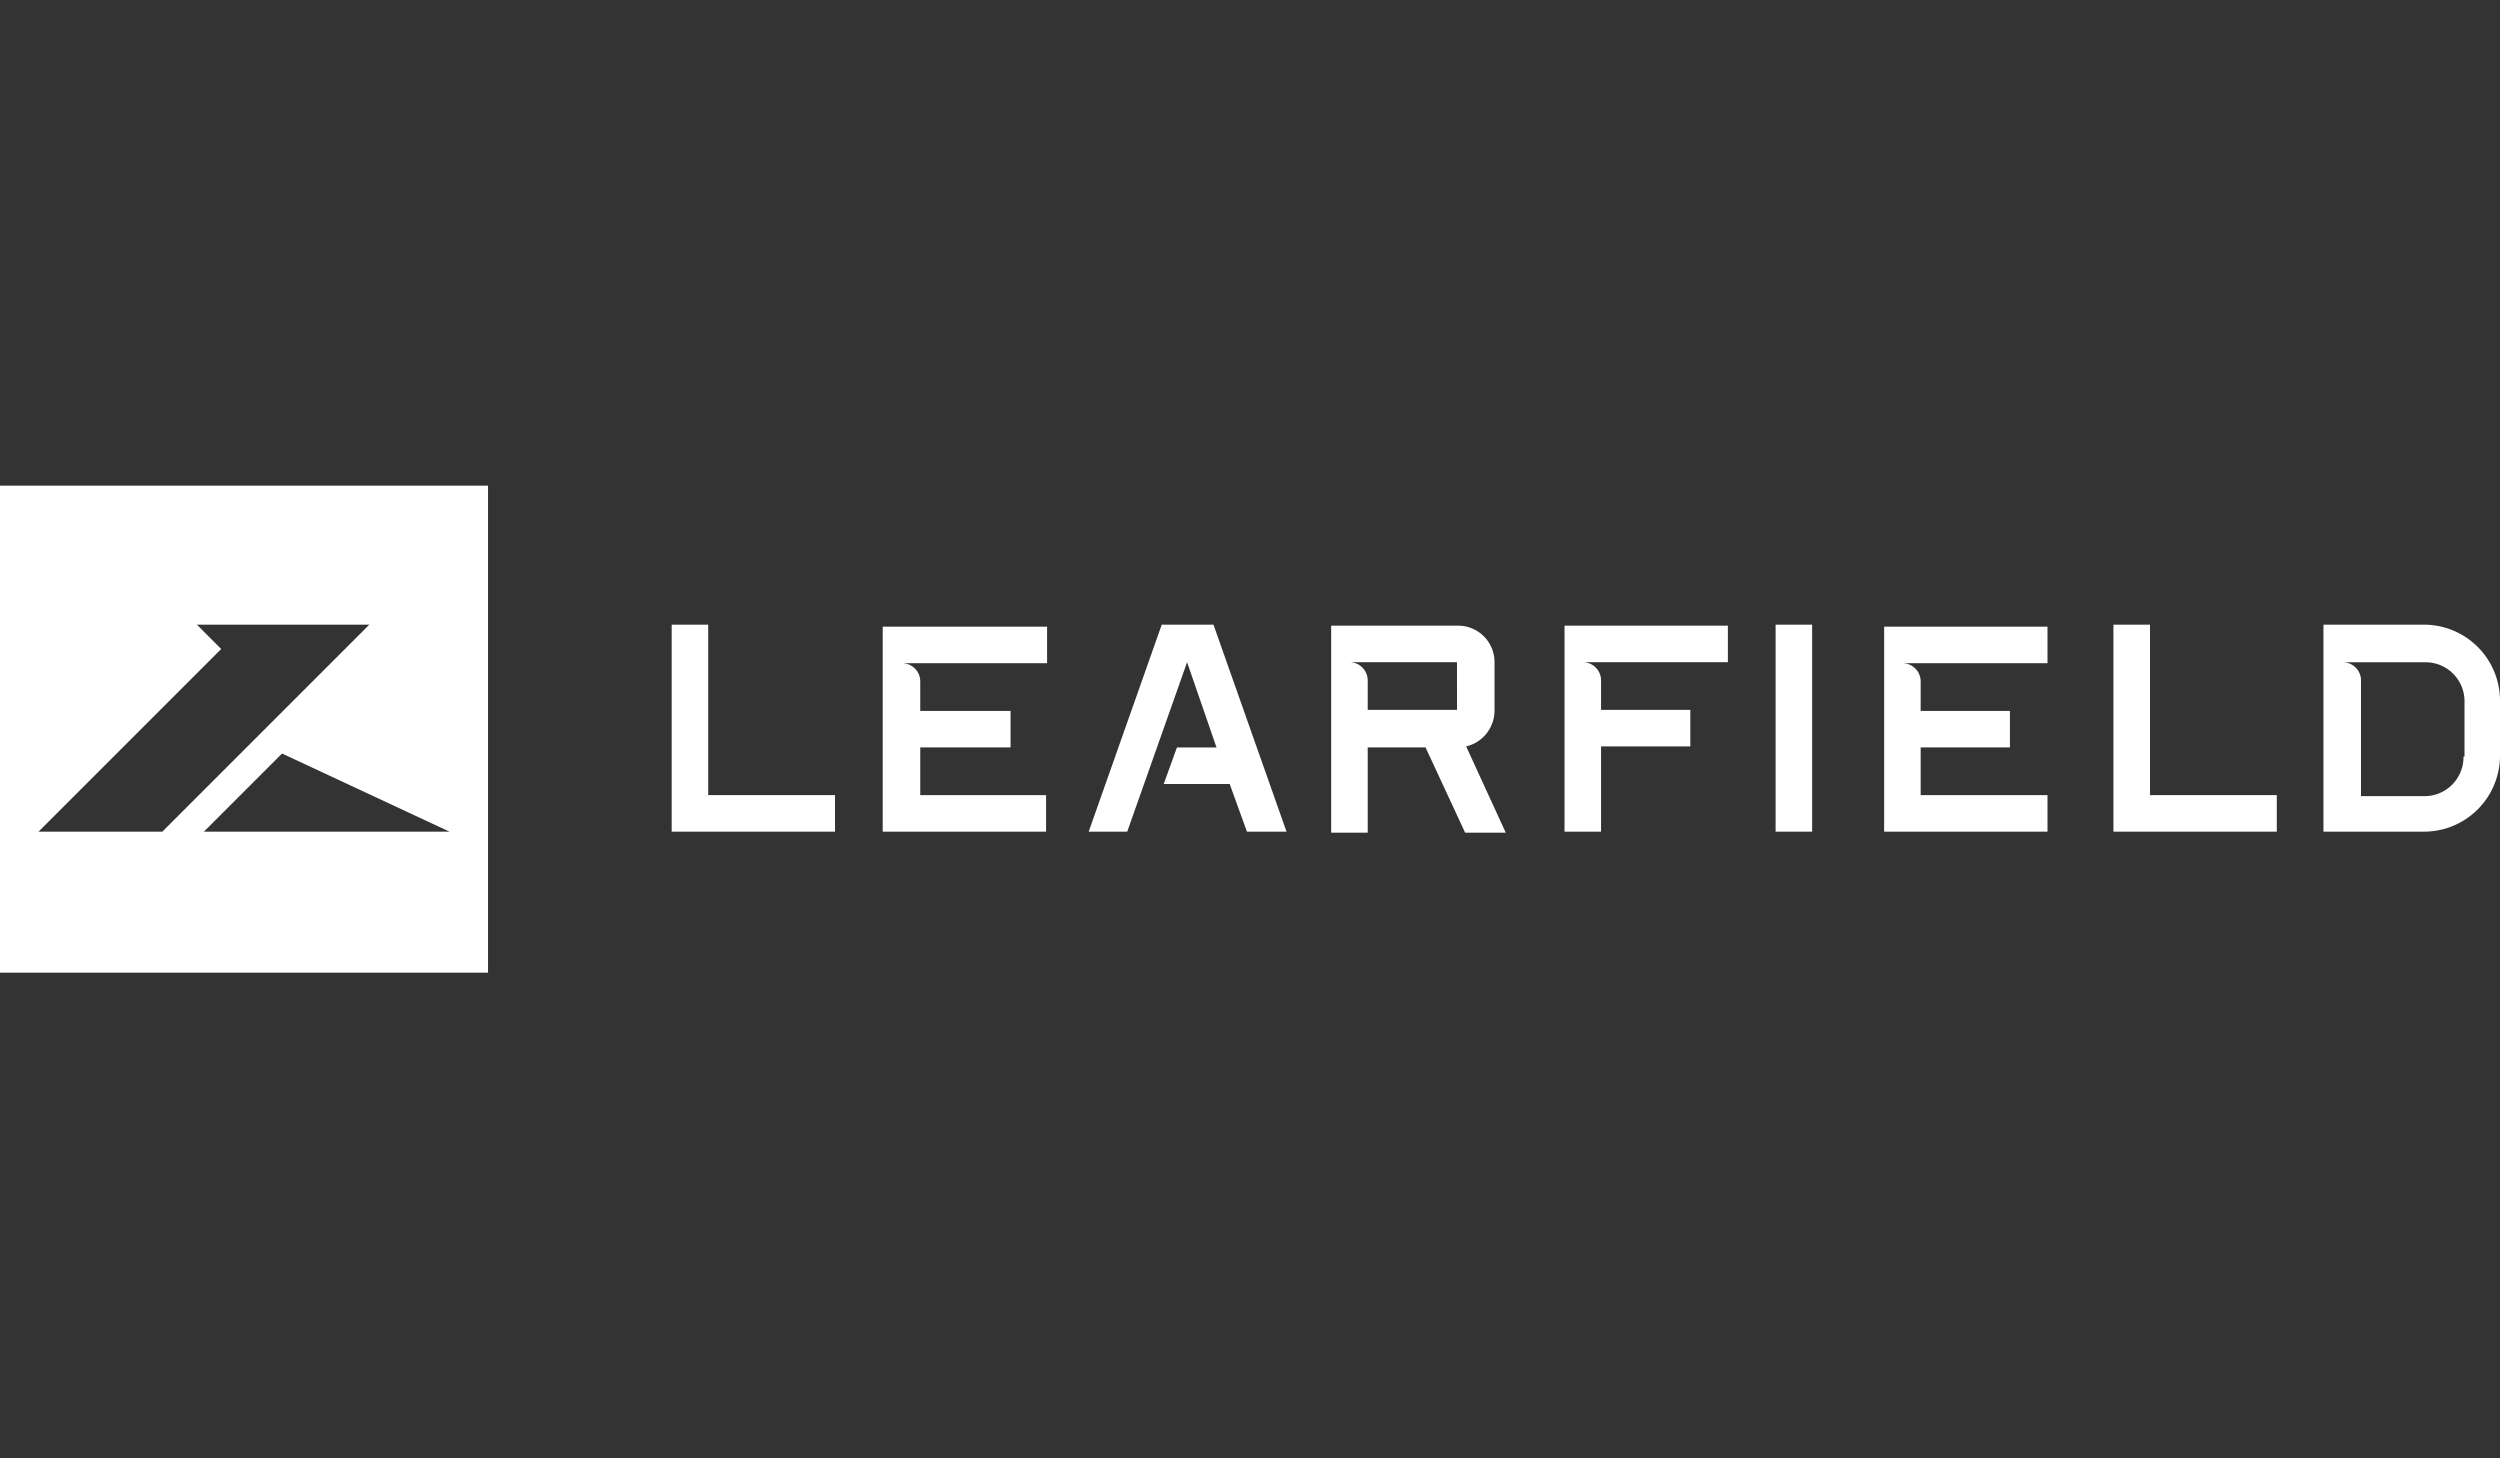
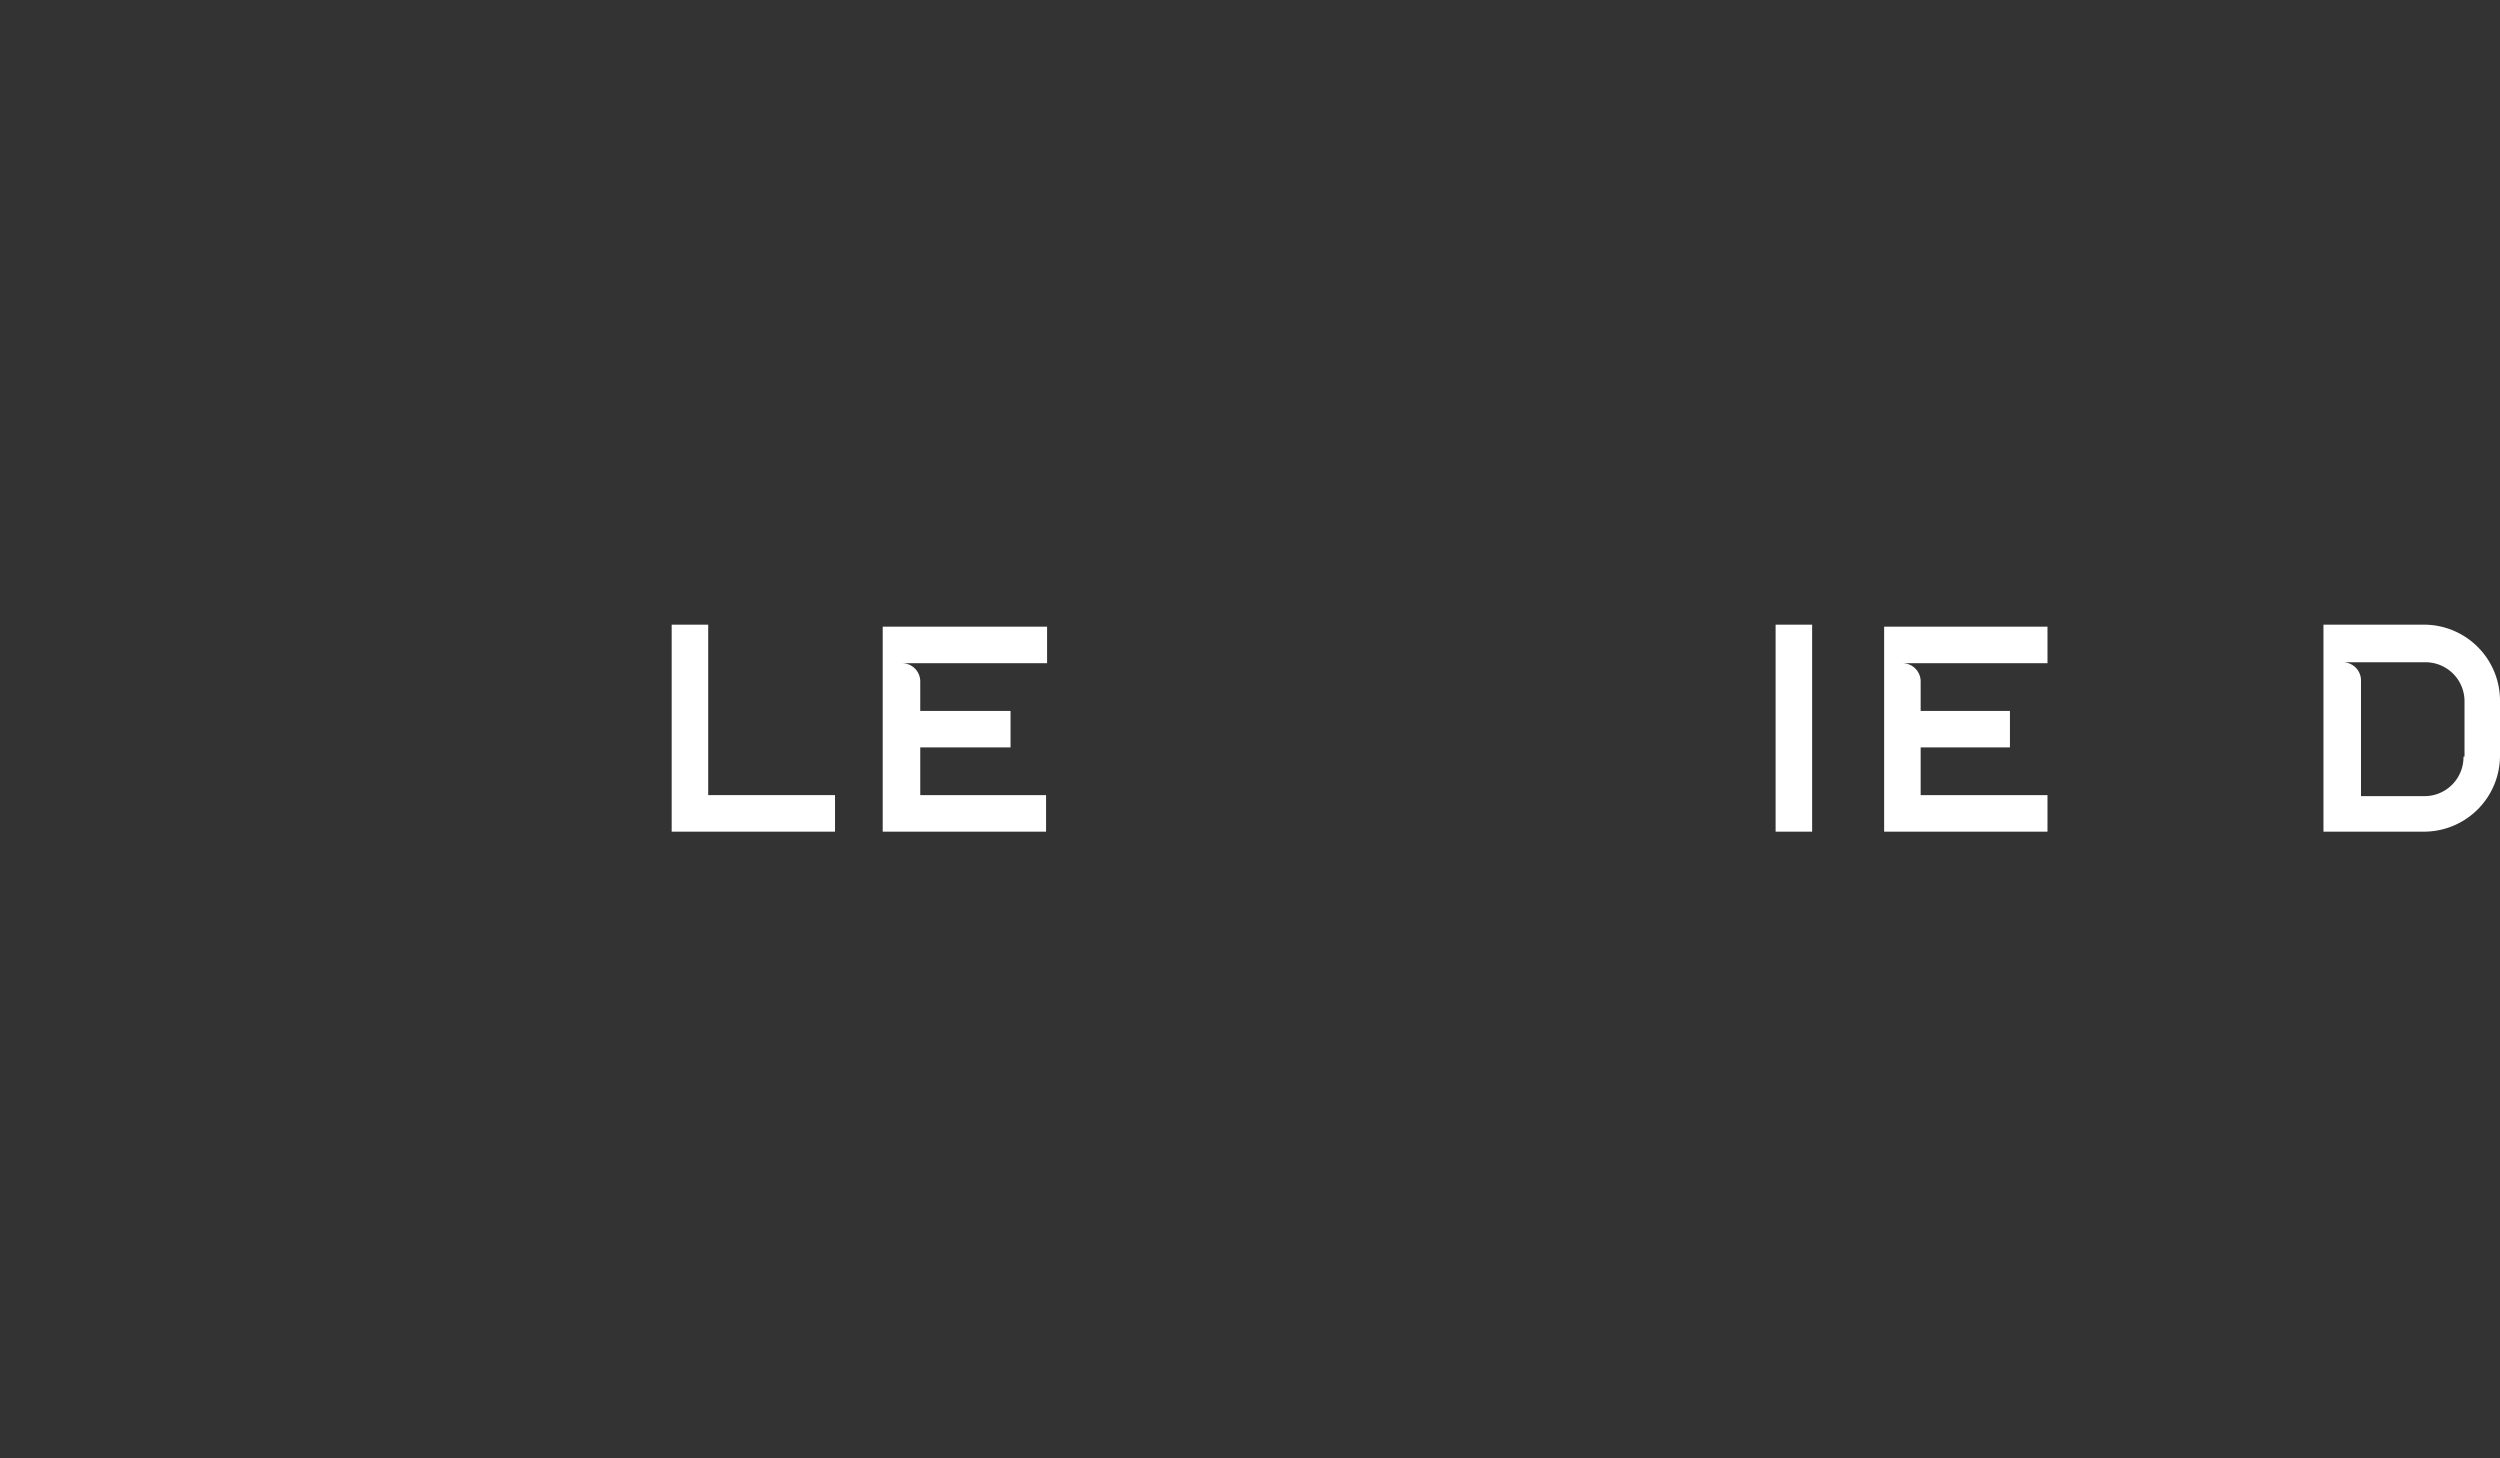
<svg xmlns="http://www.w3.org/2000/svg" width="240" height="140" viewBox="0 0 240 140">
  <rect x="0" y="0" width="240" height="140" fill="#333333" stroke="none" />
  <defs>
    <clipPath id="clip-path">
      <rect id="Transparency" width="240" height="140" transform="translate(837 475)" fill="#fff" opacity="0" />
    </clipPath>
  </defs>
  <g id="wit2023_logo_learfield" transform="translate(-837 -475)" clip-path="url(#clip-path)">
    <g id="BrandLogo.org_-_LEARFIELD_Logo" data-name="BrandLogo.org - LEARFIELD Logo" transform="translate(837 521.039)">
      <path id="Path_1001" data-name="Path 1001" d="M67.987,13.929H64.481V33.8H80.162V30.292H67.987Z" fill="#fff" />
      <path id="Path_1002" data-name="Path 1002" d="M84.74,33.8h15.682V30.292H88.344V25.714h8.669V22.208H88.344V19.383a1.746,1.746,0,0,0-1.753-1.753h13.929V14.123H84.74Z" fill="#fff" />
-       <path id="Path_1003" data-name="Path 1003" d="M111.526,13.929,104.513,33.8h3.7l5.747-16.266,2.825,8.182h-3.8l-1.266,3.506h6.331l1.656,4.578h3.8l-7.013-19.87h-4.968Z" fill="#fff" />
-       <path id="Path_1004" data-name="Path 1004" d="M143.474,22.208V17.532a3.492,3.492,0,0,0-3.507-3.506H127.792V33.9H131.3V25.714h5.552l3.8,8.182h3.9l-3.8-8.279A3.541,3.541,0,0,0,143.474,22.208Zm-3.6-.1H131.3V19.286a1.746,1.746,0,0,0-1.753-1.753H139.87Z" fill="#fff" />
-       <path id="Path_1005" data-name="Path 1005" d="M150.195,33.8H153.7V25.617h8.571V22.11H153.7V19.286a1.746,1.746,0,0,0-1.753-1.753h13.929V14.026H150.195V33.8Z" fill="#fff" />
      <path id="Path_1006" data-name="Path 1006" d="M174.058,13.929h-3.6V33.8h3.507V13.929Z" fill="#fff" />
      <path id="Path_1007" data-name="Path 1007" d="M180.877,33.8h15.682V30.292H184.383V25.714h8.571V22.208h-8.571V19.383a1.746,1.746,0,0,0-1.753-1.753h13.929V14.123H180.877V33.8Z" fill="#fff" />
-       <path id="Path_1008" data-name="Path 1008" d="M206.4,13.929H202.89V33.8h15.682V30.292H206.4Z" fill="#fff" />
      <path id="Path_1009" data-name="Path 1009" d="M232.695,13.929h-9.643V33.8h9.643A7.3,7.3,0,0,0,240,26.494v-5.26A7.3,7.3,0,0,0,232.695,13.929Zm3.8,12.662a3.743,3.743,0,0,1-3.8,3.8h-6.039v-11.1a1.746,1.746,0,0,0-1.753-1.753h7.89a3.743,3.743,0,0,1,3.8,3.8v5.26Z" fill="#fff" />
-       <path id="Path_1010" data-name="Path 1010" d="M0,47.338H46.851V.584H0ZM19.578,33.8l7.5-7.5,16.071,7.5ZM18.9,13.929H35.455L15.584,33.8H3.7L21.234,16.266Z" fill="#fff" />
    </g>
  </g>
</svg>